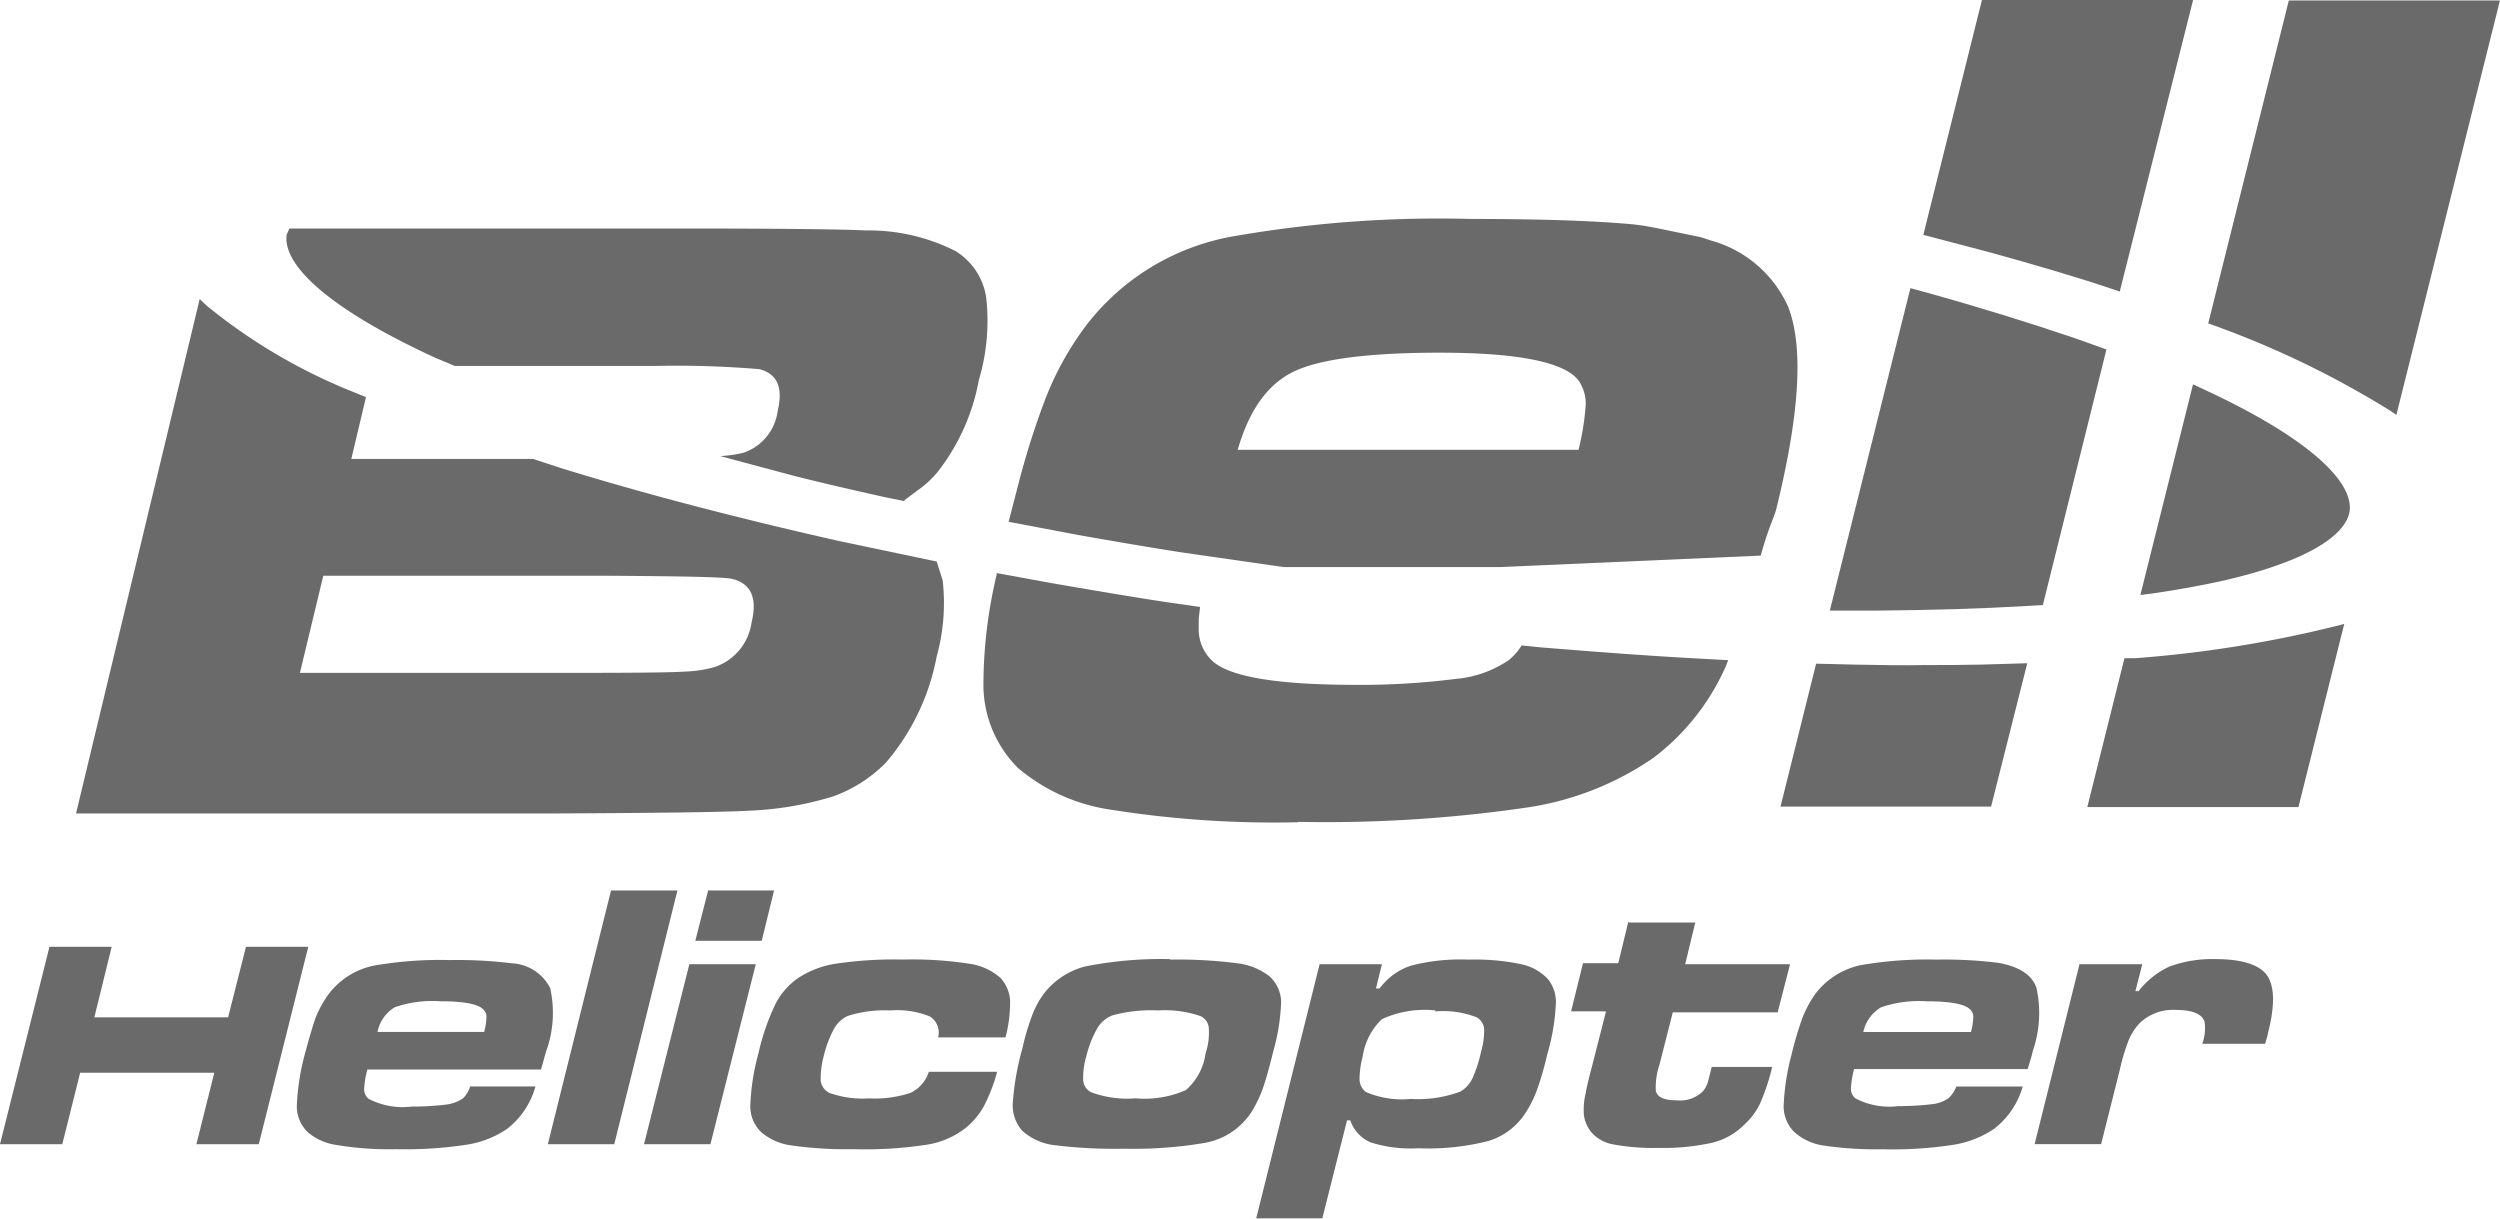
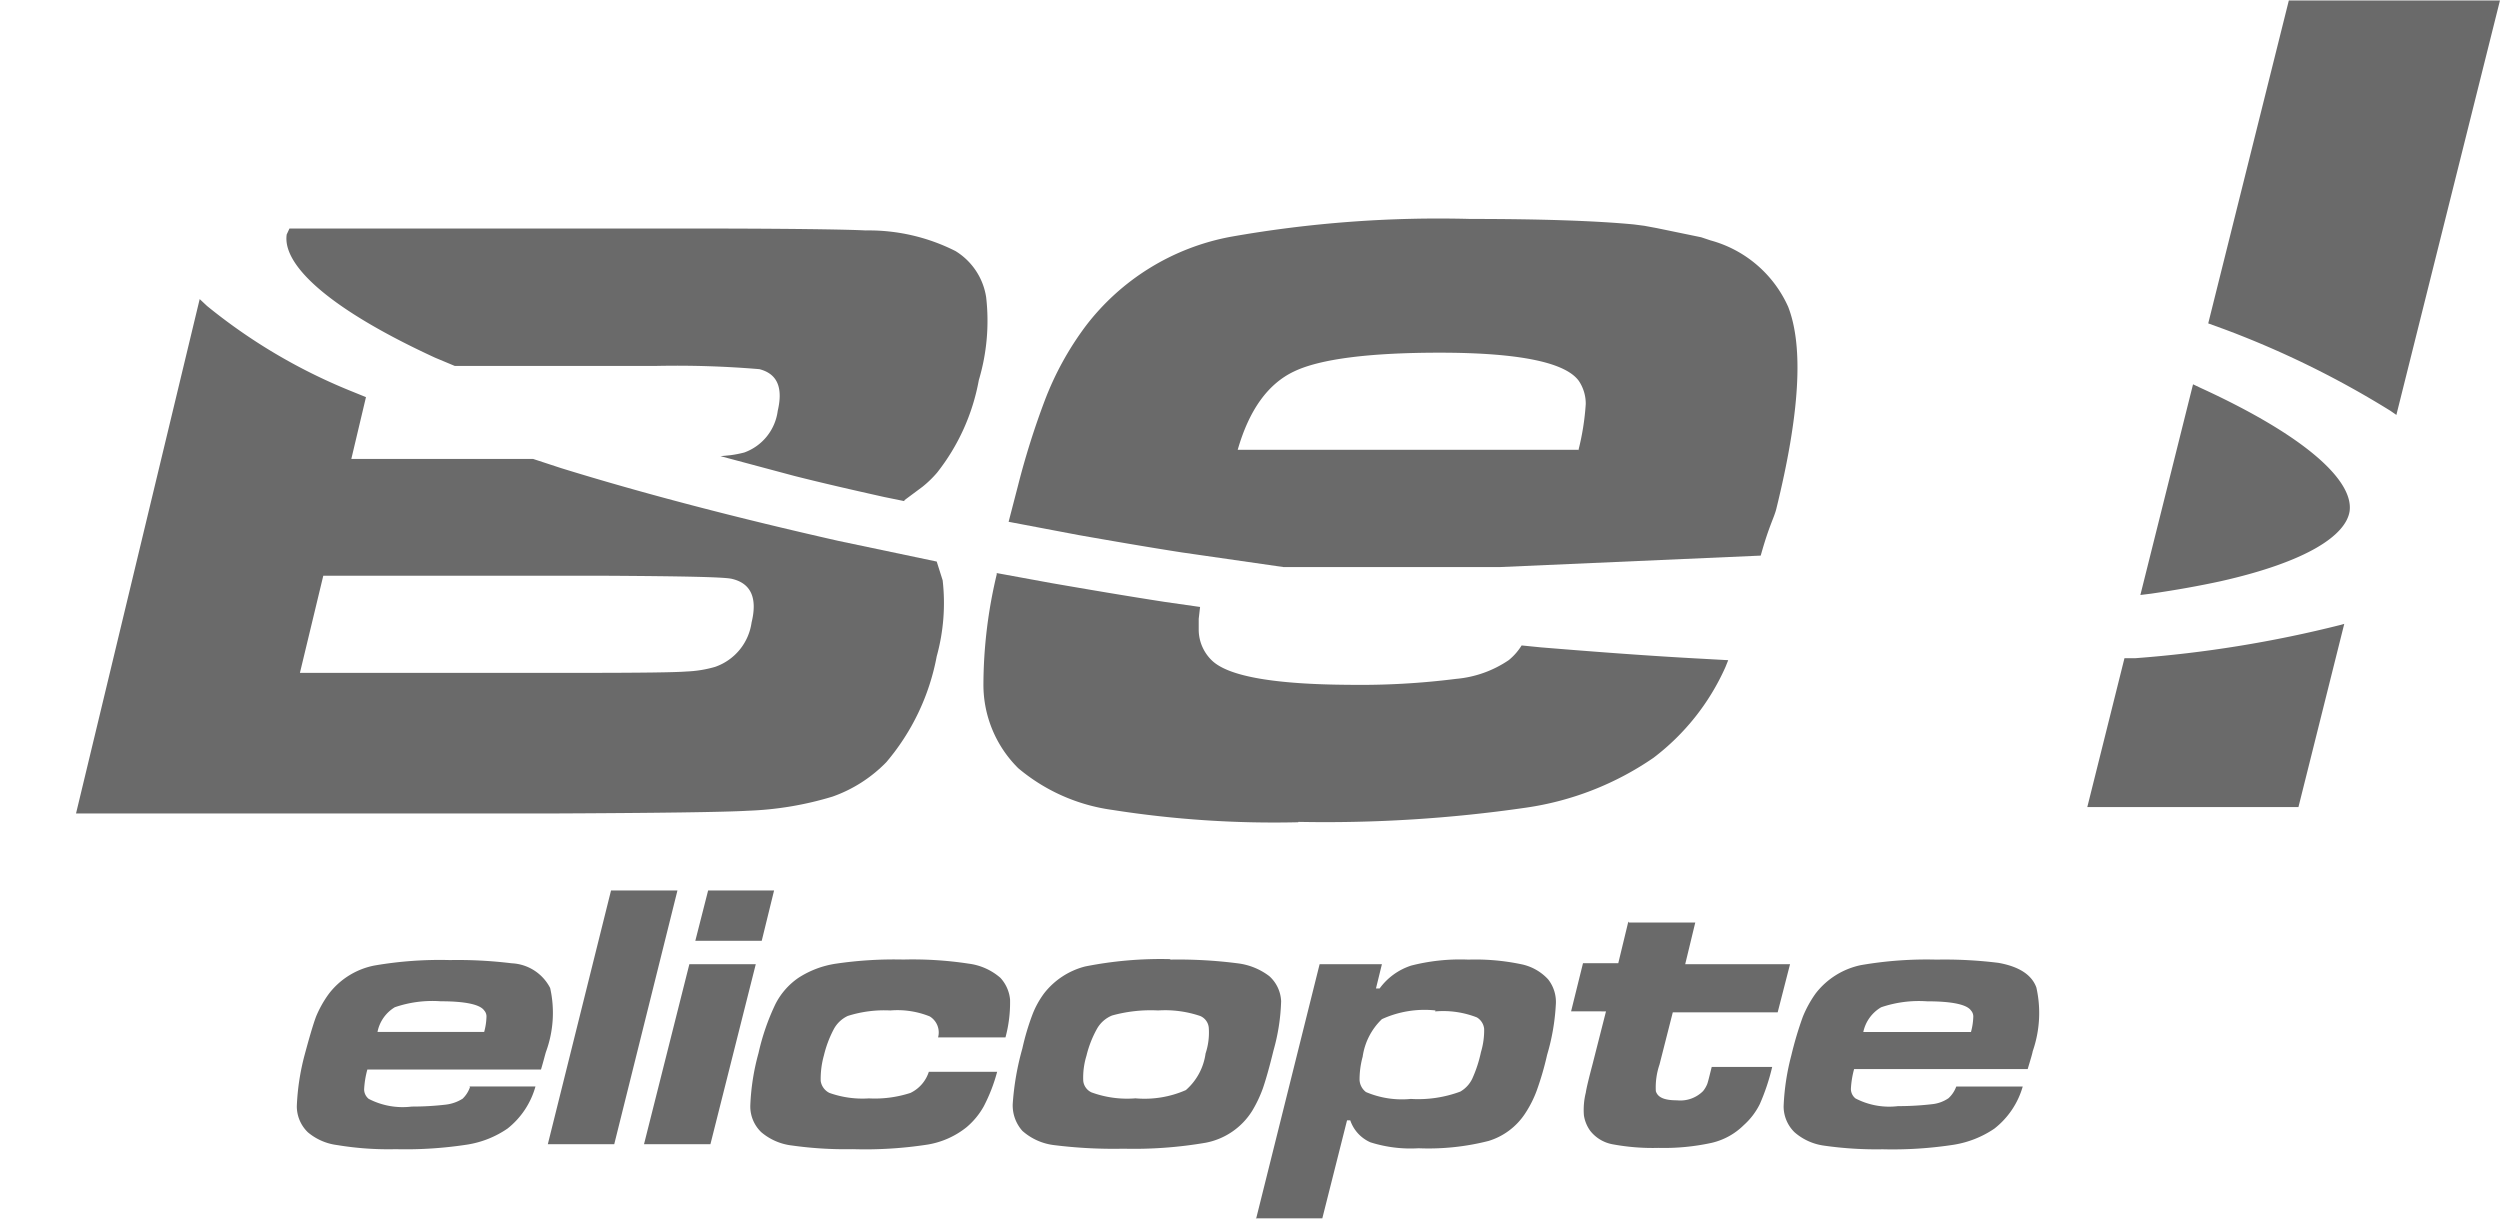
<svg xmlns="http://www.w3.org/2000/svg" id="bell-helicopter-seeklogo" width="129.827" height="63.32" viewBox="0 0 129.827 63.32">
-   <path id="Path_1722" data-name="Path 1722" d="M2.569,20.66H5.8l-.9,3.663h6.946l.928-3.663h3.235L13.439,30.912H10.2l.928-3.711H4.163l-.928,3.711H0L2.569,20.66Z" transform="translate(0 28.507)" fill="#6a6a6a" fill-rule="evenodd" />
  <path id="Path_1723" data-name="Path 1723" d="M16.209,24.684a3.262,3.262,0,0,0,.119-.761.467.467,0,0,0-.119-.357c-.214-.309-.975-.476-2.26-.476a6,6,0,0,0-2.379.309,1.93,1.93,0,0,0-.9,1.284h5.566Zm-.761,2.831h3.425A4.224,4.224,0,0,1,17.422,29.7a5.086,5.086,0,0,1-2.093.833,21,21,0,0,1-3.711.238,16.209,16.209,0,0,1-3.045-.214,2.924,2.924,0,0,1-1.522-.666,1.878,1.878,0,0,1-.571-1.356,12.227,12.227,0,0,1,.4-2.64c.238-.88.428-1.546.595-2a5.712,5.712,0,0,1,.666-1.189A3.929,3.929,0,0,1,10.5,21.235a20.015,20.015,0,0,1,3.925-.285,23.009,23.009,0,0,1,3.211.167,2.368,2.368,0,0,1,2,1.284,5.884,5.884,0,0,1-.214,3.306c-.048.143-.119.452-.262.928H10.143a4.782,4.782,0,0,0-.167,1.023.632.632,0,0,0,.238.5,3.833,3.833,0,0,0,2.236.4,15.176,15.176,0,0,0,1.76-.1,2.082,2.082,0,0,0,.88-.309,1.507,1.507,0,0,0,.381-.595h0Z" transform="translate(8.934 28.907)" fill="#6a6a6a" fill-rule="evenodd" />
  <path id="Path_1724" data-name="Path 1724" d="M15.243,19.43h3.449L15.409,32.608H11.96L15.243,19.43Z" transform="translate(16.489 26.811)" fill="#6a6a6a" fill-rule="evenodd" />
  <path id="Path_1725" data-name="Path 1725" d="M17.366,19.43h3.449l-.642,2.617H16.724l.666-2.617h0Zm-.951,3.83h3.449l-2.355,9.348H14.06l2.355-9.348Z" transform="translate(19.384 26.811)" fill="#6a6a6a" fill-rule="evenodd" />
  <path id="Path_1726" data-name="Path 1726" d="M25.681,26.768H29.2a8.739,8.739,0,0,1-.69,1.784,3.893,3.893,0,0,1-.9,1.094,4.377,4.377,0,0,1-2.022.9,21.19,21.19,0,0,1-3.877.238,19.964,19.964,0,0,1-3.164-.19,2.992,2.992,0,0,1-1.594-.69,1.853,1.853,0,0,1-.571-1.38,11.83,11.83,0,0,1,.428-2.735,11.809,11.809,0,0,1,.88-2.545,3.67,3.67,0,0,1,1.189-1.356,4.908,4.908,0,0,1,1.951-.737,20.735,20.735,0,0,1,3.5-.214,19.272,19.272,0,0,1,3.4.214,3.1,3.1,0,0,1,1.641.737,1.931,1.931,0,0,1,.5,1.118,6.956,6.956,0,0,1-.238,1.974h-3.5A.976.976,0,0,0,25.7,23.89a4.479,4.479,0,0,0-2.046-.309,6.266,6.266,0,0,0-2.212.285,1.592,1.592,0,0,0-.714.666,5.8,5.8,0,0,0-.523,1.38,4.52,4.52,0,0,0-.167,1.332.823.823,0,0,0,.452.618,5.09,5.09,0,0,0,2.046.285,5.966,5.966,0,0,0,2.165-.285,1.838,1.838,0,0,0,.951-1.094h0Z" transform="translate(22.582 28.893)" fill="#6a6a6a" fill-rule="evenodd" />
  <path id="Path_1727" data-name="Path 1727" d="M29.65,23.594a7.52,7.52,0,0,0-2.379.262,1.579,1.579,0,0,0-.785.69,5.541,5.541,0,0,0-.547,1.4,3.877,3.877,0,0,0-.167,1.308.744.744,0,0,0,.428.595,5.384,5.384,0,0,0,2.284.309,5.318,5.318,0,0,0,2.617-.428,3.072,3.072,0,0,0,1.023-1.9,3.445,3.445,0,0,0,.167-1.332.728.728,0,0,0-.452-.618,5.688,5.688,0,0,0-2.188-.285Zm.642-2.64a24.031,24.031,0,0,1,3.473.19,3.385,3.385,0,0,1,1.665.666,1.851,1.851,0,0,1,.618,1.308,10.424,10.424,0,0,1-.4,2.569c-.214.88-.4,1.522-.547,1.951A6.624,6.624,0,0,1,34.55,28.8a3.65,3.65,0,0,1-2.426,1.665,22,22,0,0,1-4.258.309,24.856,24.856,0,0,1-3.639-.19,3.016,3.016,0,0,1-1.617-.737,1.987,1.987,0,0,1-.5-1.4,14.044,14.044,0,0,1,.5-2.878,12.839,12.839,0,0,1,.523-1.76,4.641,4.641,0,0,1,.618-1.118,3.948,3.948,0,0,1,2.117-1.38,20.106,20.106,0,0,1,4.424-.381h0Z" transform="translate(30.482 28.879)" fill="#6a6a6a" fill-rule="evenodd" />
  <path id="Path_1728" data-name="Path 1728" d="M36.744,23.58a5.32,5.32,0,0,0-2.783.452,3.352,3.352,0,0,0-1,1.95A4.493,4.493,0,0,0,32.8,27.2a.848.848,0,0,0,.333.618,4.759,4.759,0,0,0,2.331.357,6.274,6.274,0,0,0,2.569-.381,1.536,1.536,0,0,0,.618-.666,6.615,6.615,0,0,0,.452-1.38,3.926,3.926,0,0,0,.167-1.213.783.783,0,0,0-.381-.595,4.816,4.816,0,0,0-2.165-.309h0ZM27.42,34.427l3.306-13.249h3.235l-.309,1.261h.19a3.276,3.276,0,0,1,1.641-1.189,10.244,10.244,0,0,1,2.973-.309,11.578,11.578,0,0,1,2.735.238,2.6,2.6,0,0,1,1.4.785,1.9,1.9,0,0,1,.4,1.332,11.261,11.261,0,0,1-.452,2.593A15.692,15.692,0,0,1,42,27.743a5.8,5.8,0,0,1-.618,1.213,3.483,3.483,0,0,1-1.879,1.4,12.591,12.591,0,0,1-3.639.381,6.89,6.89,0,0,1-2.5-.309,1.917,1.917,0,0,1-1.047-1.142h-.167l-1.284,5.09H27.42Z" transform="translate(37.803 28.893)" fill="#6a6a6a" fill-rule="evenodd" />
  <path id="Path_1729" data-name="Path 1729" d="M37.3,20.158h3.449l-.523,2.165H45.67l-.642,2.5H39.581l-.69,2.712a3.671,3.671,0,0,0-.19,1.38c.1.333.452.476,1.094.476a1.666,1.666,0,0,0,1.356-.476,1.419,1.419,0,0,0,.214-.357c.048-.119.119-.428.238-.9h3.14a11.04,11.04,0,0,1-.642,1.927,3.617,3.617,0,0,1-.833,1.094A3.49,3.49,0,0,1,41.6,31.6a11.579,11.579,0,0,1-2.759.262,11.344,11.344,0,0,1-2.4-.19,1.915,1.915,0,0,1-1.142-.69,1.833,1.833,0,0,1-.333-.809,3.7,3.7,0,0,1,.1-1.189q.036-.285.357-1.5l.69-2.712H34.3l.618-2.5H36.75l.523-2.165h0Z" transform="translate(47.288 27.749)" fill="#6a6a6a" fill-rule="evenodd" />
  <path id="Path_1730" data-name="Path 1730" d="M48.669,24.7a3.261,3.261,0,0,0,.119-.761.467.467,0,0,0-.119-.357c-.214-.309-.975-.476-2.284-.476a6.08,6.08,0,0,0-2.379.309,1.953,1.953,0,0,0-.928,1.284h5.566Zm-.761,2.831h3.449a4.25,4.25,0,0,1-1.475,2.188,5.224,5.224,0,0,1-2.093.833,20.824,20.824,0,0,1-3.711.238,19.1,19.1,0,0,1-3.045-.19,2.93,2.93,0,0,1-1.522-.69,1.878,1.878,0,0,1-.571-1.356,12.227,12.227,0,0,1,.4-2.64,18.5,18.5,0,0,1,.595-2,5.909,5.909,0,0,1,.666-1.213,4,4,0,0,1,2.355-1.475,20.016,20.016,0,0,1,3.925-.285,22.755,22.755,0,0,1,3.211.167c1.07.19,1.736.618,1.974,1.284a6.044,6.044,0,0,1-.19,3.306c-.024.143-.119.452-.262.928H42.6a4.782,4.782,0,0,0-.166,1.023.632.632,0,0,0,.238.5,3.79,3.79,0,0,0,2.212.4,15.177,15.177,0,0,0,1.76-.1,1.847,1.847,0,0,0,.856-.309,1.518,1.518,0,0,0,.4-.595h0Z" transform="translate(53.685 28.893)" fill="#6a6a6a" fill-rule="evenodd" />
-   <path id="Path_1731" data-name="Path 1731" d="M46.751,21.192H50.01l-.357,1.4h.167a4.3,4.3,0,0,1,1.617-1.284,6.494,6.494,0,0,1,2.355-.381c1.38,0,2.284.285,2.688.833.4.571.428,1.546.071,2.95a4.154,4.154,0,0,1-.167.618H53.126a2.368,2.368,0,0,0,.119-1.142c-.119-.4-.618-.618-1.475-.618a2.5,2.5,0,0,0-1.9.69,2.975,2.975,0,0,0-.547.833,9.962,9.962,0,0,0-.476,1.57l-.975,3.877H44.42l2.331-9.348Z" transform="translate(61.24 28.879)" fill="#6a6a6a" fill-rule="evenodd" />
  <path id="Path_1732" data-name="Path 1732" d="M44.666,19.133l-1.047-.214c-1.594-.357-3.164-.714-4.662-1.094L35.128,16.8l.5-.048a5.79,5.79,0,0,0,.737-.143A2.664,2.664,0,0,0,38.1,14.447c.285-1.213-.024-1.927-.951-2.165a51.41,51.41,0,0,0-5.423-.167H21.331l-1.023-.428c-5.471-2.521-7.945-4.8-7.707-6.4l.143-.309H33.439c5.185,0,8.278.048,9.229.1a9.977,9.977,0,0,1,4.662,1.07,3.415,3.415,0,0,1,1.594,2.4,10.767,10.767,0,0,1-.381,4.305,10.91,10.91,0,0,1-2.165,4.8,5.619,5.619,0,0,1-.761.737l-.928.69h0Zm-16.722,8.92q4.567,0,5.423-.071a6.164,6.164,0,0,0,1.475-.238,2.856,2.856,0,0,0,1.9-2.307c.309-1.261-.024-2.022-1-2.26-.333-.1-2.521-.143-6.589-.167H14.5l-1.213,5.043H27.968ZM1.66,35.355,8.082,8.643,8.463,9a29.085,29.085,0,0,0,7.374,4.377l.88.357-.761,3.211H25.4l1.451.476c4.305,1.332,9.158,2.593,14.415,3.782l5.09,1.07.309.975a10.4,10.4,0,0,1-.309,3.949,11.849,11.849,0,0,1-2.617,5.495,7.275,7.275,0,0,1-2.783,1.784,17.118,17.118,0,0,1-4.4.737c-1.189.071-4.662.119-10.371.143H1.66Z" transform="translate(2.288 6.889)" fill="#6a6a6a" fill-rule="evenodd" />
  <path id="Path_1733" data-name="Path 1733" d="M52.372,16.782a13.04,13.04,0,0,0,.381-2.4A2.116,2.116,0,0,0,52.4,13.19c-.69-.975-3.116-1.475-7.231-1.475-3.687,0-6.232.333-7.564.975q-2.034.963-2.926,4.068H52.4ZM37.054,22.848l-5.281-.761c-1.832-.285-3.616-.595-5.352-.9l-3.639-.69.5-1.927a41.17,41.17,0,0,1,1.38-4.377,15.847,15.847,0,0,1,2.117-3.853A12.3,12.3,0,0,1,34.295,5.7,61.875,61.875,0,0,1,46.759,4.77q5.495,0,8.492.285l.547.071.642.119,2.307.476.5.167a6.193,6.193,0,0,1,4.02,3.449c.809,2.093.595,5.566-.618,10.49-.119.476-.381.88-.809,2.426L48.3,22.848H37.054ZM37.815,36.1a54.046,54.046,0,0,1-9.657-.642,9.592,9.592,0,0,1-4.876-2.165,6.1,6.1,0,0,1-1.808-4.353,24.821,24.821,0,0,1,.69-5.709v-.071l2.854.523c1.927.333,3.877.666,5.875.975l1.832.262-.071.618v.571a2.227,2.227,0,0,0,.714,1.617c.88.809,3.259,1.213,7.088,1.237a39.75,39.75,0,0,0,5.566-.309,5.747,5.747,0,0,0,2.735-.975,3.055,3.055,0,0,0,.666-.761h0l1,.1c2.9.238,5.733.452,8.444.595l1.284.071-.143.357a12.087,12.087,0,0,1-3.734,4.71,15.594,15.594,0,0,1-6.636,2.593,72.39,72.39,0,0,1-11.8.737h0Z" transform="translate(29.596 6.6)" fill="#6a6a6a" fill-rule="evenodd" />
-   <path id="Path_1734" data-name="Path 1734" d="M56.533,15.142l-.285-.1c-2.046-.69-4.258-1.332-6.589-1.974l-3.354-.88L49.35-.01H60.315L56.51,15.118h0ZM43.9,31.7h-2.45l4.186-16.746.785.214c2.831.785,5.423,1.594,7.8,2.4l1.594.571L52.513,31.412l-.856.048c-2.379.143-4.971.214-7.731.238h0ZM38.884,41.9l1.855-7.445,2,.048c1.261.024,2.5.048,3.711.024.951,0,1.9,0,2.854-.024l2.4-.071-1.879,7.445H38.86Z" transform="translate(53.574 0.01)" fill="#6a6a6a" fill-rule="evenodd" />
  <path id="Path_1735" data-name="Path 1735" d="M61.626,21.527l-.309-.214a48.438,48.438,0,0,0-8.682-4.258l-.785-.285L56.036,0H67L61.626,21.5h0Zm-13.3,9.348,2.735-10.942.4.19c5.495,2.521,7.945,4.829,7.731,6.4-.19,1.237-2.165,2.617-6.708,3.639-1.094.238-2.284.452-3.592.642l-.571.071ZM45.57,41.888,47.5,34.158h.547a62.468,62.468,0,0,0,10.7-1.736l.167-.048-2.379,9.515Z" transform="translate(62.825 0.024)" fill="#6a6a6a" fill-rule="evenodd" />
</svg>